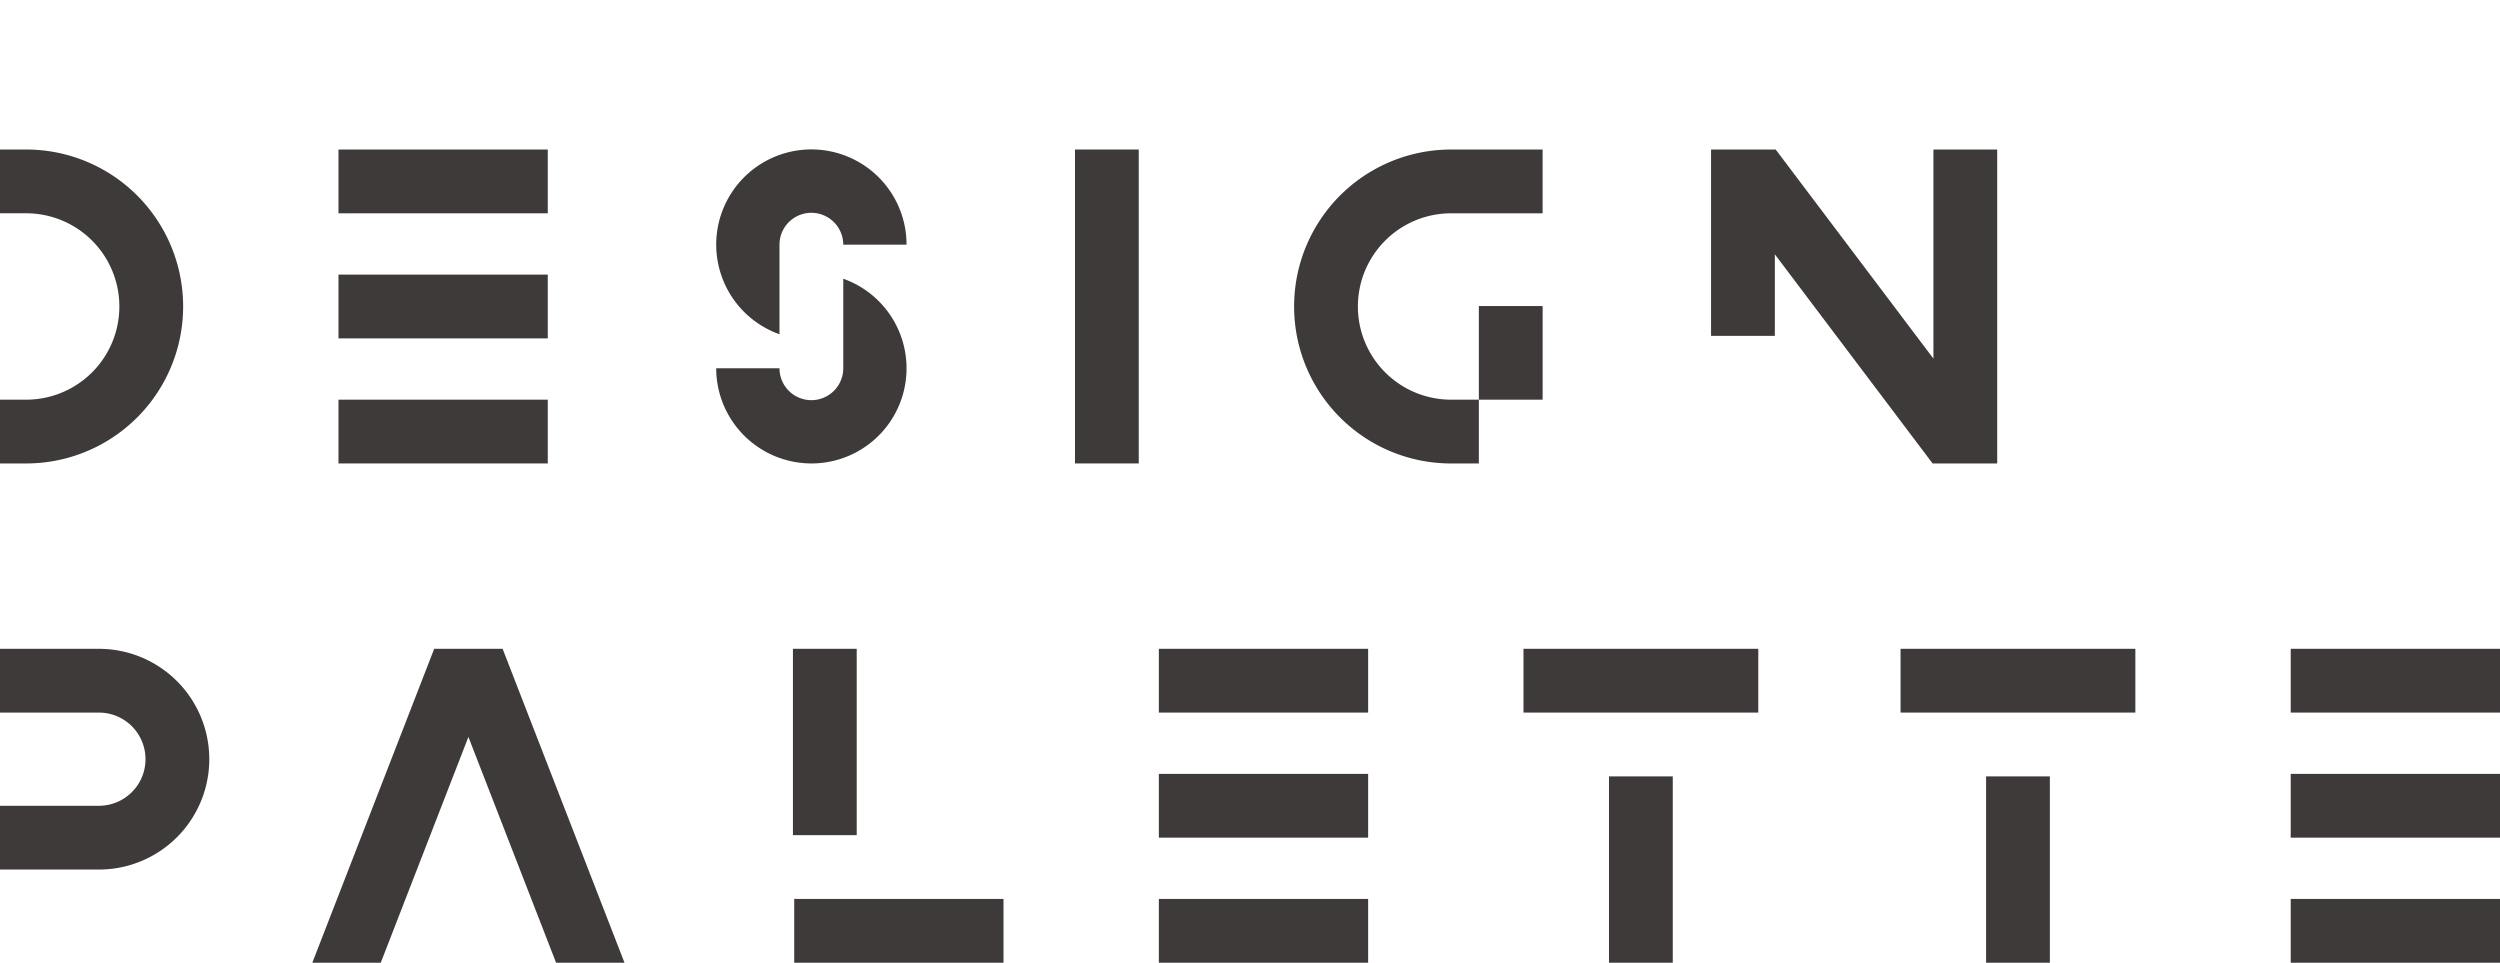
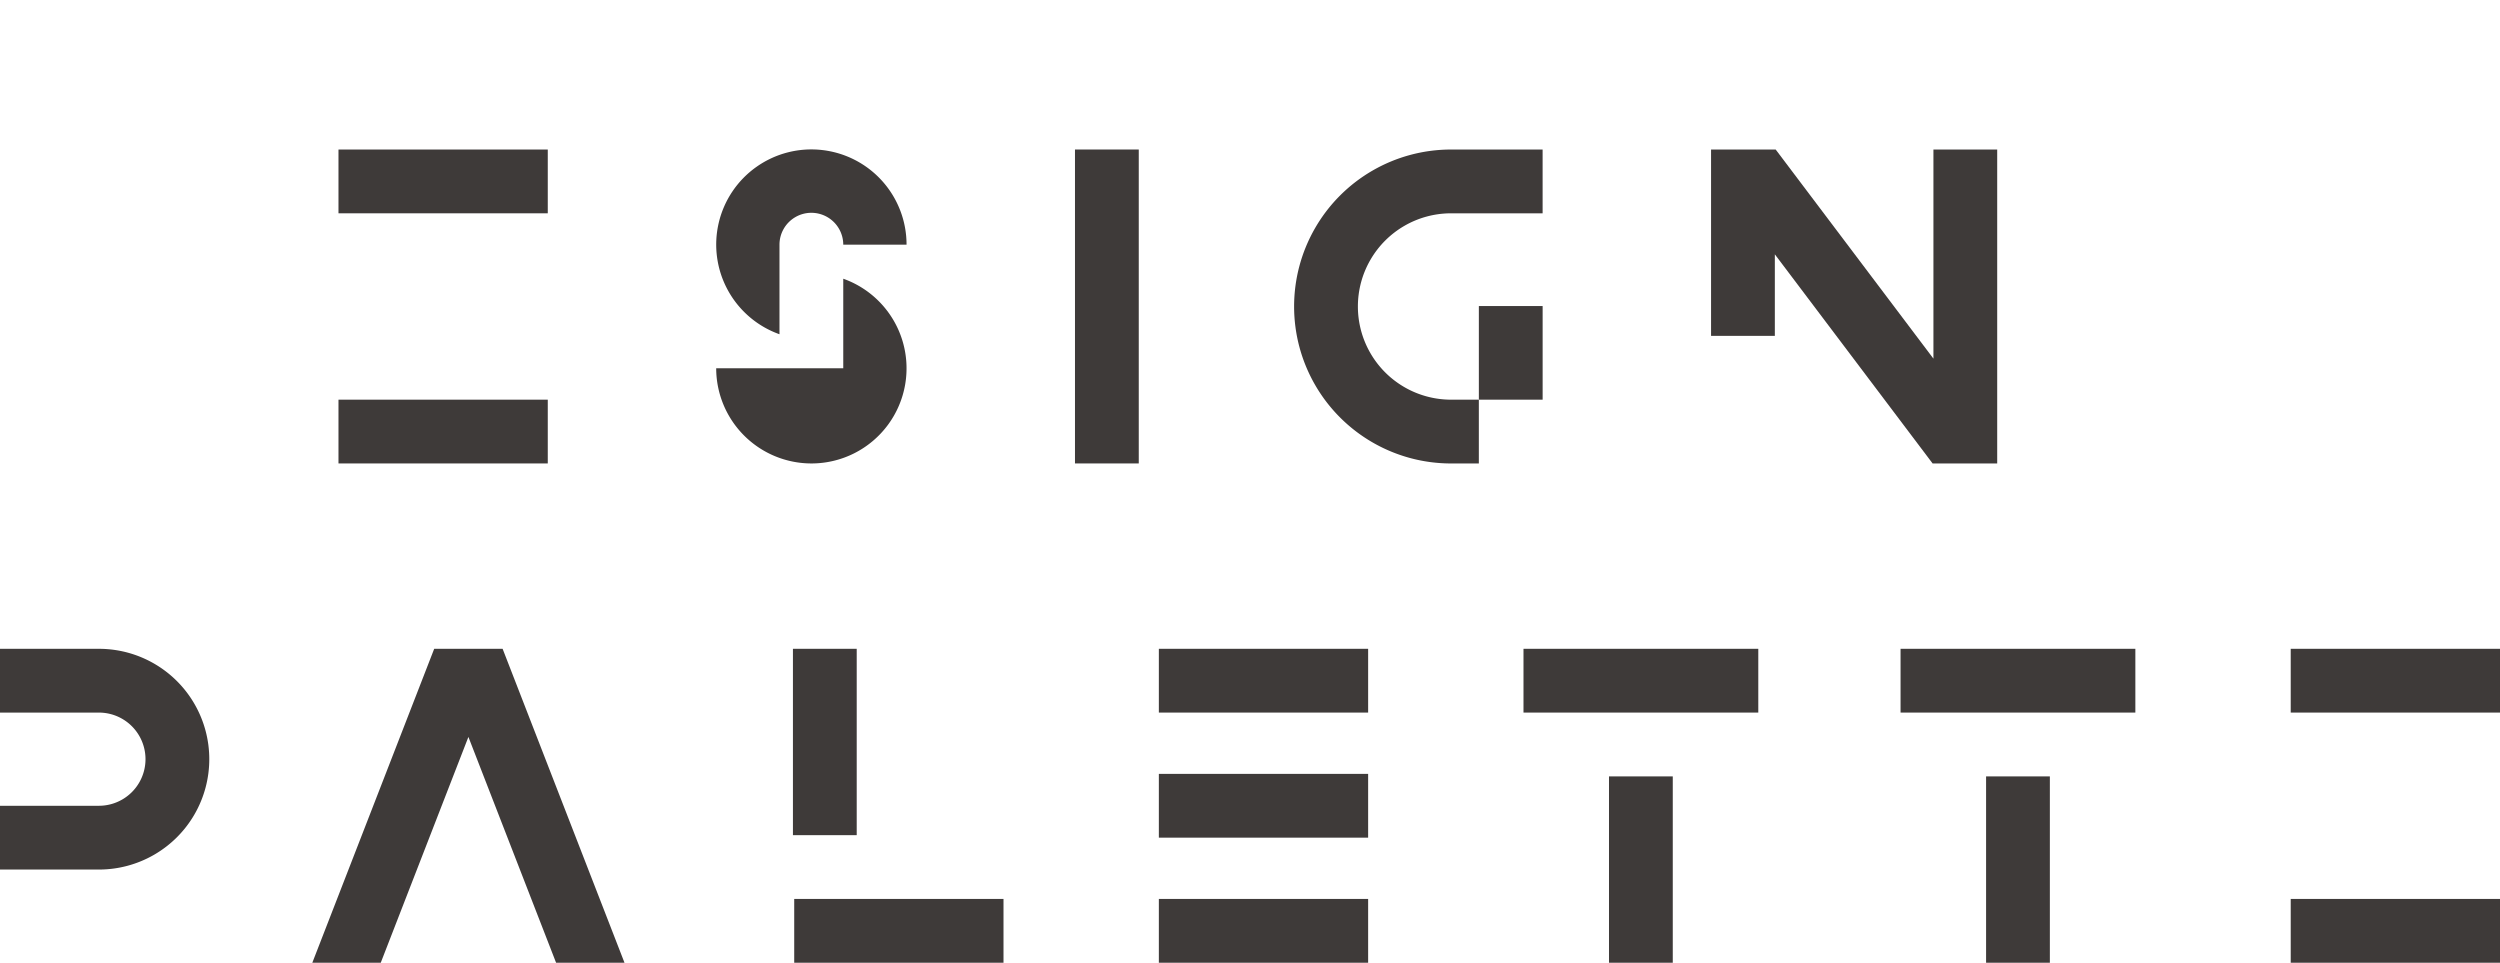
<svg xmlns="http://www.w3.org/2000/svg" width="1170.462" height="450.737" viewBox="0 0 1170.462 450.737">
  <defs>
    <clipPath id="clip-path">
      <rect id="長方形_6245" data-name="長方形 6245" width="1170.462" height="450.737" transform="translate(0 -70)" fill="none" />
    </clipPath>
  </defs>
  <g id="DESIGN_PALETTE_英語ロゴ" data-name="DESIGN PALETTE 英語ロゴ" transform="translate(0 70)">
    <g id="グループ_18188" data-name="グループ 18188" transform="translate(0 0)" clip-path="url(#clip-path)">
-       <path id="パス_13087" data-name="パス 13087" d="M12.252,146.978H0V117.119H12.252a43.63,43.63,0,0,0,0-87.261H0V0H12.252a73.489,73.489,0,0,1,0,146.978" transform="translate(0 0.002)" fill="#3e3a39" />
      <rect id="長方形_6228" data-name="長方形 6228" width="97.985" height="29.859" transform="translate(158.474 0.008)" fill="#3e3a39" />
      <rect id="長方形_6229" data-name="長方形 6229" width="97.985" height="29.859" transform="translate(158.474 117.119)" fill="#3e3a39" />
-       <rect id="長方形_6230" data-name="長方形 6230" width="97.985" height="29.859" transform="translate(158.474 58.568)" fill="#3e3a39" />
      <rect id="長方形_6231" data-name="長方形 6231" width="97.985" height="29.859" transform="translate(542.557 233.759)" fill="#3e3a39" />
      <rect id="長方形_6232" data-name="長方形 6232" width="97.985" height="29.859" transform="translate(542.557 350.879)" fill="#3e3a39" />
      <rect id="長方形_6233" data-name="長方形 6233" width="97.985" height="29.859" transform="translate(542.557 292.319)" fill="#3e3a39" />
      <rect id="長方形_6234" data-name="長方形 6234" width="97.985" height="29.859" transform="translate(1072.477 233.759)" fill="#3e3a39" />
      <rect id="長方形_6235" data-name="長方形 6235" width="97.985" height="29.859" transform="translate(1072.477 350.879)" fill="#3e3a39" />
-       <rect id="長方形_6236" data-name="長方形 6236" width="97.985" height="29.859" transform="translate(1072.477 292.319)" fill="#3e3a39" />
      <path id="パス_13088" data-name="パス 13088" d="M164.729,185.555,107.665,38.577H75.634L18.57,185.555H50.61L91.649,79.837,132.7,185.555Z" transform="translate(127.651 195.183)" fill="#3e3a39" />
      <rect id="長方形_6237" data-name="長方形 6237" width="29.859" height="146.978" transform="translate(503.289)" fill="#3e3a39" />
      <path id="パス_13089" data-name="パス 13089" d="M46.308,141.925H0V112.066H46.308a21.815,21.815,0,0,0,0-43.63H0V38.577H46.308a51.674,51.674,0,1,1,0,103.348" transform="translate(0 195.185)" fill="#3e3a39" />
      <rect id="長方形_6238" data-name="長方形 6238" width="97.985" height="29.859" transform="translate(371.839 350.879)" fill="#3e3a39" />
      <rect id="長方形_6239" data-name="長方形 6239" width="29.859" height="87.253" transform="translate(371.24 233.759)" fill="#3e3a39" />
      <path id="パス_13090" data-name="パス 13090" d="M235.707,146.978V0H205.849V97.906L131.99,0H101.737V87.253H131.6V49.071l73.859,97.907Z" transform="translate(699.353 0)" fill="#3e3a39" />
      <path id="パス_13091" data-name="パス 13091" d="M72.207,86.489V44.56a14.929,14.929,0,0,1,29.859,0H131.7a44.556,44.556,0,1,0-59.489,41.93" transform="translate(292.734 0.002)" fill="#3e3a39" />
-       <path id="パス_13092" data-name="パス 13092" d="M102.073,7.682v41.93a14.929,14.929,0,0,1-29.859,0H42.584a44.614,44.614,0,0,0,44.56,44.56h.008A44.528,44.528,0,0,0,102.073,7.682" transform="translate(292.727 52.809)" fill="#3e3a39" />
+       <path id="パス_13092" data-name="パス 13092" d="M102.073,7.682v41.93H42.584a44.614,44.614,0,0,0,44.56,44.56h.008A44.528,44.528,0,0,0,102.073,7.682" transform="translate(292.727 52.809)" fill="#3e3a39" />
      <rect id="長方形_6240" data-name="長方形 6240" width="109.93" height="29.859" transform="translate(713.276 233.759)" fill="#3e3a39" />
      <rect id="長方形_6241" data-name="長方形 6241" width="29.859" height="87.253" transform="translate(753.308 293.484)" fill="#3e3a39" />
      <rect id="長方形_6242" data-name="長方形 6242" width="109.93" height="29.859" transform="translate(889.813 233.759)" fill="#3e3a39" />
      <rect id="長方形_6243" data-name="長方形 6243" width="29.859" height="87.253" transform="translate(929.853 293.484)" fill="#3e3a39" />
      <rect id="長方形_6244" data-name="長方形 6244" width="29.859" height="43.835" transform="translate(692.378 73.284)" fill="#3e3a39" />
      <path id="パス_13093" data-name="パス 13093" d="M150.435,29.86h42.859V0H150.435a73.489,73.489,0,0,0,0,146.978h13V117.113h-13a43.626,43.626,0,1,1,0-87.253" transform="translate(528.935 0.009)" fill="#3e3a39" />
    </g>
  </g>
</svg>